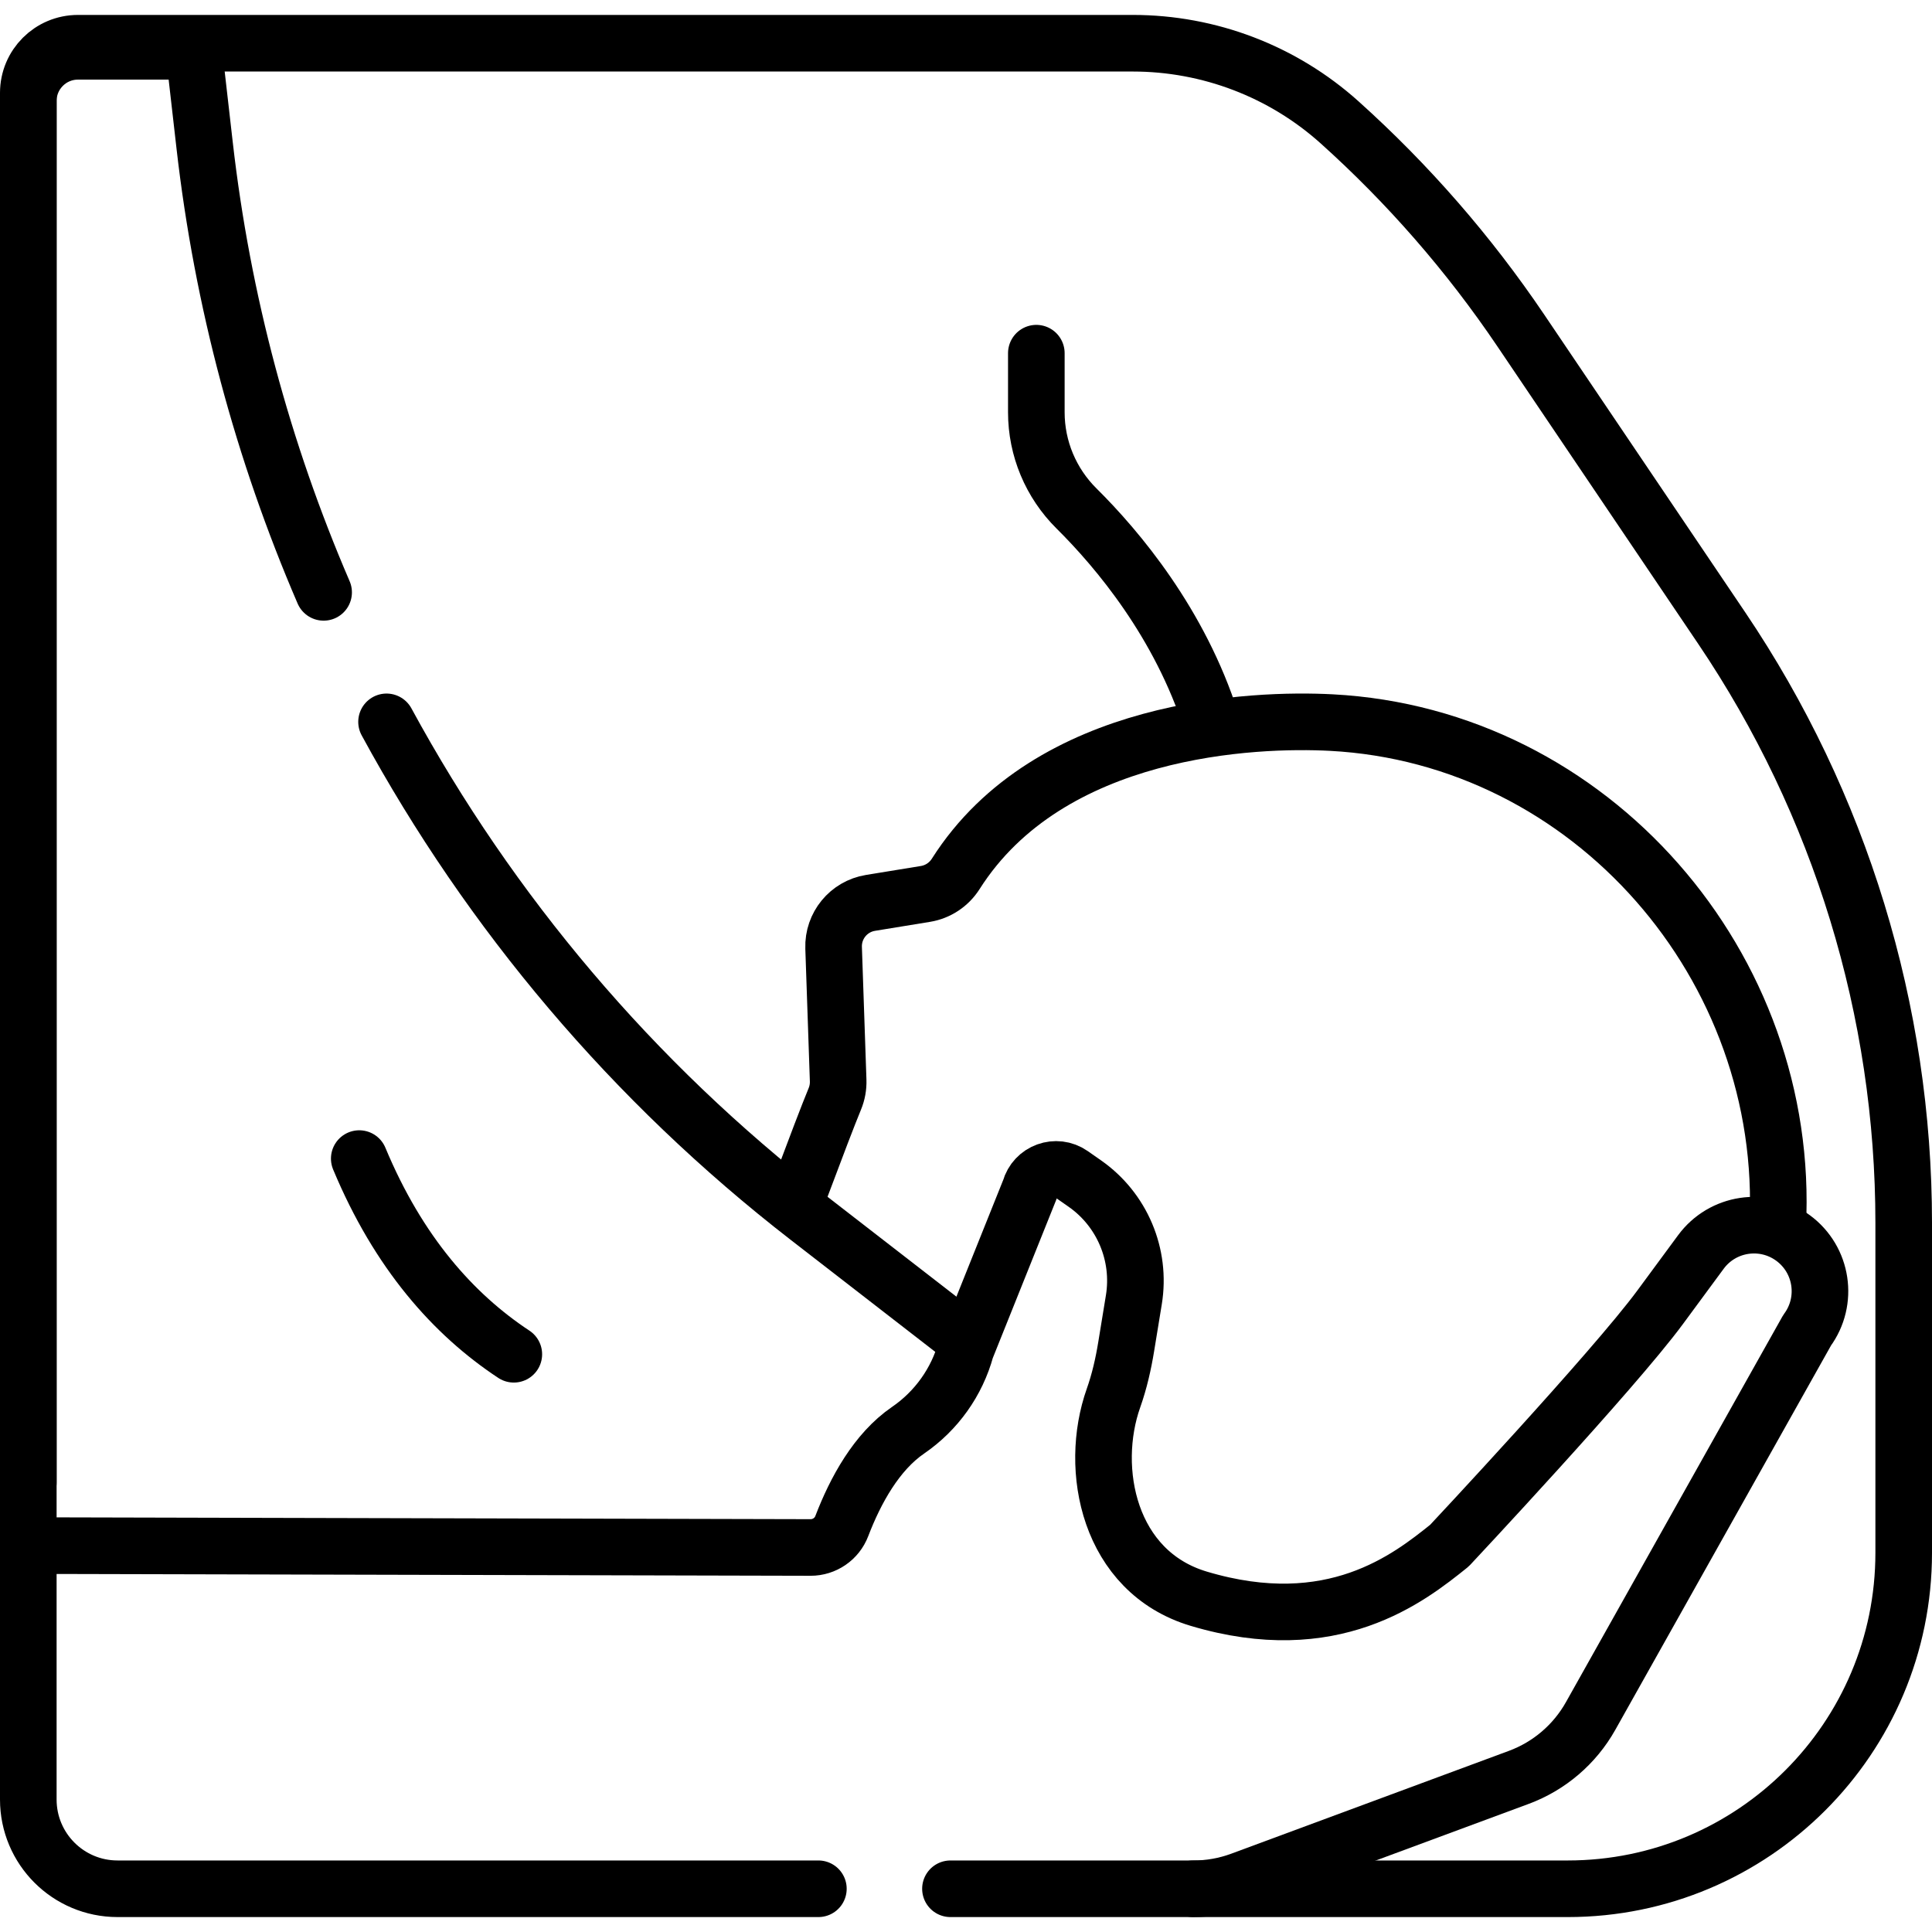
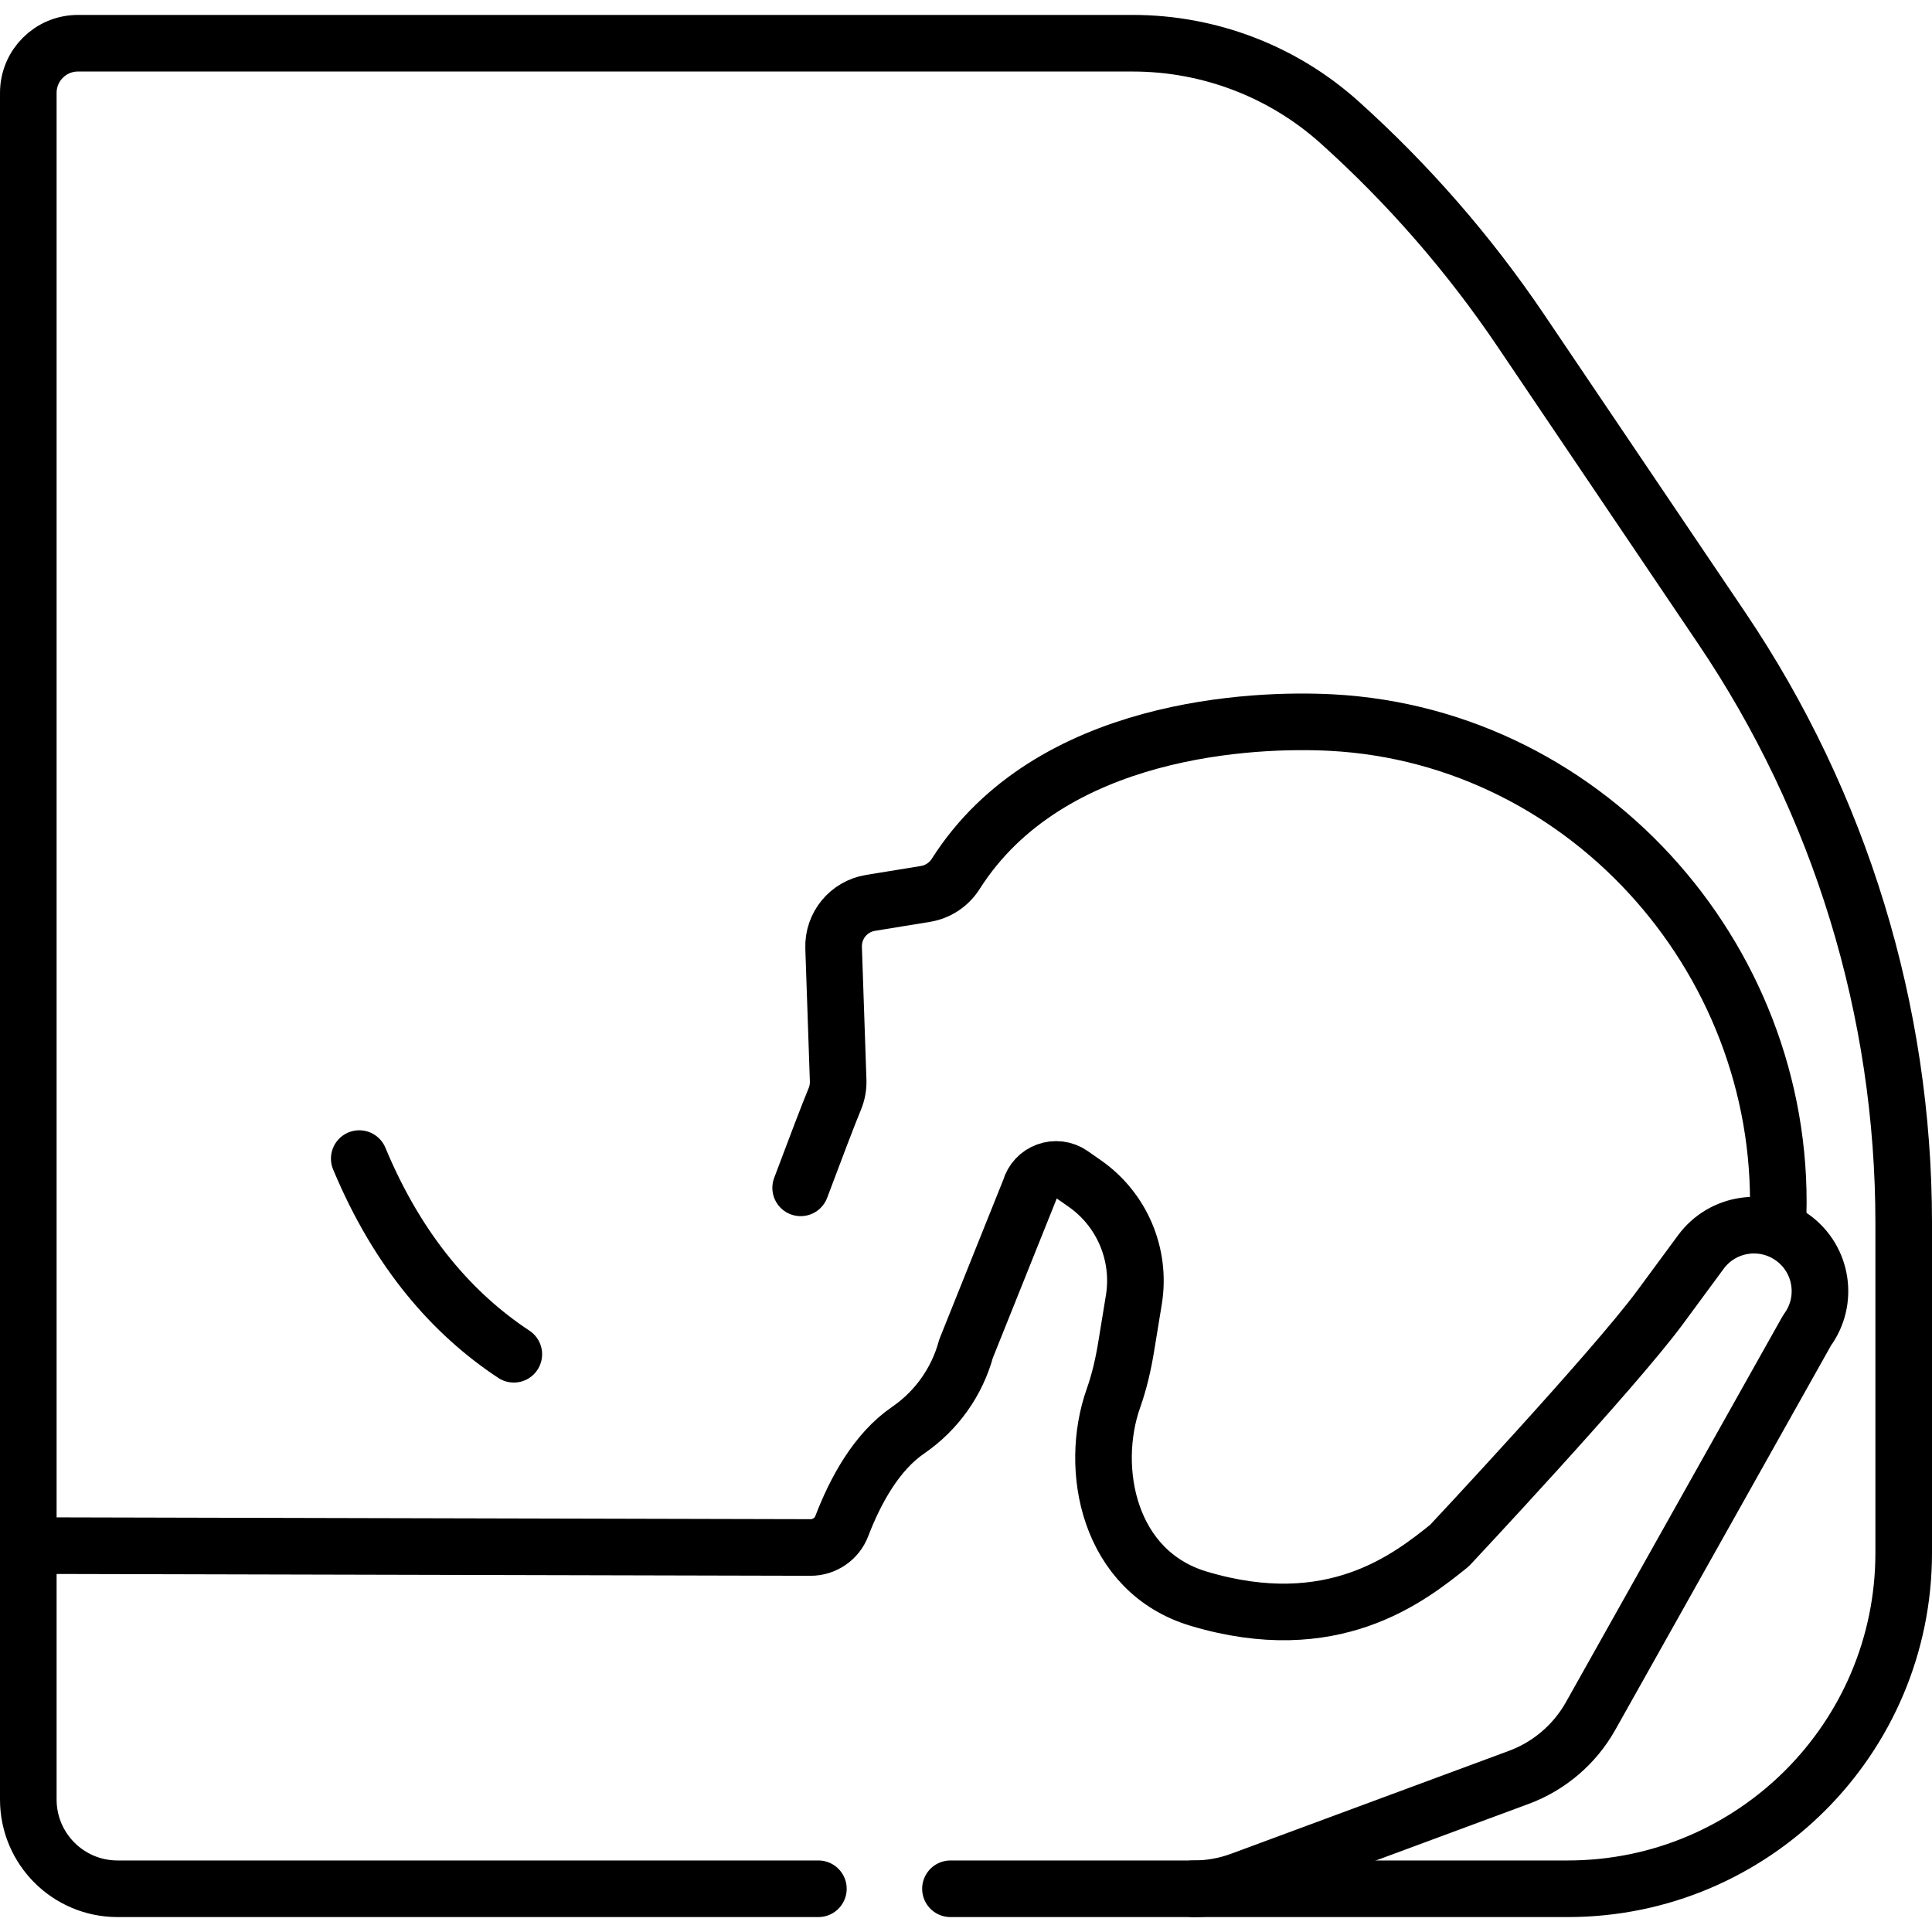
<svg xmlns="http://www.w3.org/2000/svg" id="Capa_1" x="0px" y="0px" viewBox="0 0 512 512" style="enable-background:new 0 0 512 512;" xml:space="preserve" width="512" height="512">
  <g>
    <path style="fill:none;stroke:#000000;stroke-width:15;stroke-linecap:round;stroke-linejoin:round;stroke-miterlimit:10;" d="&#10;&#09;&#09;M251.88,500.544h163.581c49.175,0,89.04-39.864,89.04-89.04v-87.428c0-56.174-16.795-111.064-48.226-157.621l-53.25-78.874&#10;&#09;&#09;c-13.767-20.391-29.916-38.887-48.017-55.152c-15.048-13.521-34.583-20.974-54.813-20.974H20.656&#10;&#09;&#09;c-7.266,0-13.156,5.89-13.156,13.156v452.28c0,13.062,10.589,23.651,23.651,23.651H216.88" />
-     <path style="fill:none;stroke:#000000;stroke-width:15;stroke-linecap:round;stroke-linejoin:round;stroke-miterlimit:10;" d="&#10;&#09;&#09;M274.639,93.595v15.673c0,9.577,3.843,18.738,10.643,25.481c10.899,10.808,27.39,30.411,35.732,56.546" />
    <path style="fill:none;stroke:#000000;stroke-width:15;stroke-linecap:round;stroke-linejoin:round;stroke-miterlimit:10;" d="&#10;&#09;&#09;M136.167,358.893c-15.995-10.562-30.579-26.938-40.961-51.855" />
    <path style="fill:none;stroke:#000000;stroke-width:15;stroke-linecap:round;stroke-linejoin:round;stroke-miterlimit:10;" d="&#10;&#09;&#09;M471.097,325.069c3.623-68.853-49.433-129.955-118.286-133.578c-20.161-1.061-74.647,0.9-99.536,40.1&#10;&#09;&#09;c-1.797,2.831-4.711,4.767-8.02,5.307l-14.571,2.378c-5.786,0.944-9.969,6.04-9.768,11.898l1.204,35.155&#10;&#09;&#09;c0.058,1.688-0.248,3.361-0.896,4.921c-1.682,4.05-5.12,13.078-9.042,23.542" />
-     <path style="fill:none;stroke:#000000;stroke-width:15;stroke-linecap:round;stroke-linejoin:round;stroke-miterlimit:10;" d="&#10;&#09;&#09;M85.763,156.981C69.66,119.608,58.936,79.756,54.235,38.569L51.384,13.6H20.656C13.39,13.6,7.5,19.49,7.5,26.756V392.9" />
-     <path style="fill:none;stroke:#000000;stroke-width:15;stroke-linecap:round;stroke-linejoin:round;stroke-miterlimit:10;" d="&#10;&#09;&#09;M253.136,352.863l-39.018-30.229c-46.381-35.934-84.216-80.793-111.681-131.335" />
    <path style="fill:none;stroke:#000000;stroke-width:15;stroke-linecap:round;stroke-linejoin:round;stroke-miterlimit:10;" d="&#10;&#09;&#09;M316.166,500.543c4.344,0.014,8.655-0.751,12.728-2.26l73.59-27.257c8.078-2.992,14.829-8.76,19.046-16.272l57.369-102.211&#10;&#09;&#09;c5.729-7.774,4.071-18.721-3.703-24.45v0c-7.774-5.729-18.721-4.071-24.45,3.703c0,0-4.956,6.725-10.798,14.652&#10;&#09;&#09;c-12.341,16.746-55.826,63.15-55.826,63.15c-10.776,8.65-30.957,24.691-66.46,14.075c-23.878-7.14-29.25-34.345-22.572-53.185&#10;&#09;&#09;c1.57-4.428,2.61-9.026,3.368-13.662l2.023-12.373c1.948-11.914-3.107-23.89-13.003-30.805l-3.496-2.443&#10;&#09;&#09;c-4.075-2.847-9.74-0.795-11.046,4.001L256,357.448c-2.393,8.789-7.838,16.434-15.353,21.581&#10;&#09;&#09;c-8.359,5.725-13.953,15.964-17.563,25.397c-1.312,3.428-4.607,5.681-8.278,5.673L7.5,409.598" />
  </g>
</svg>